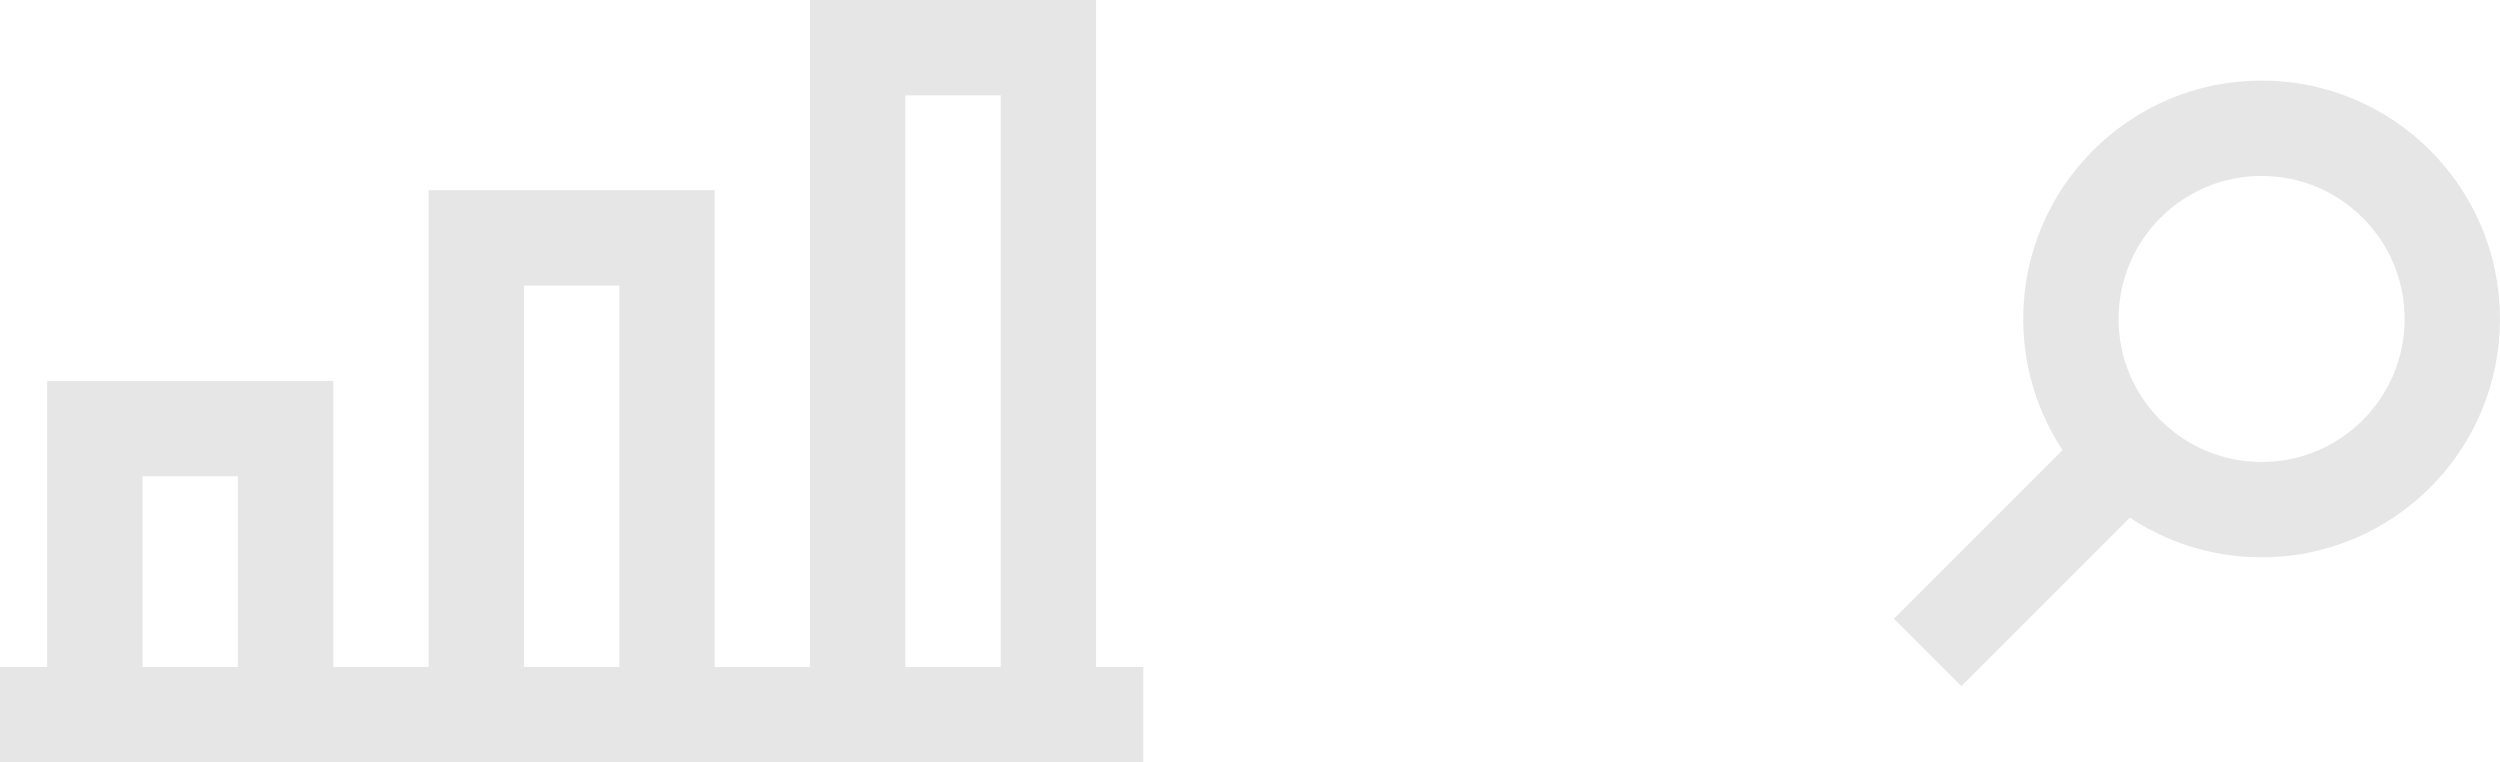
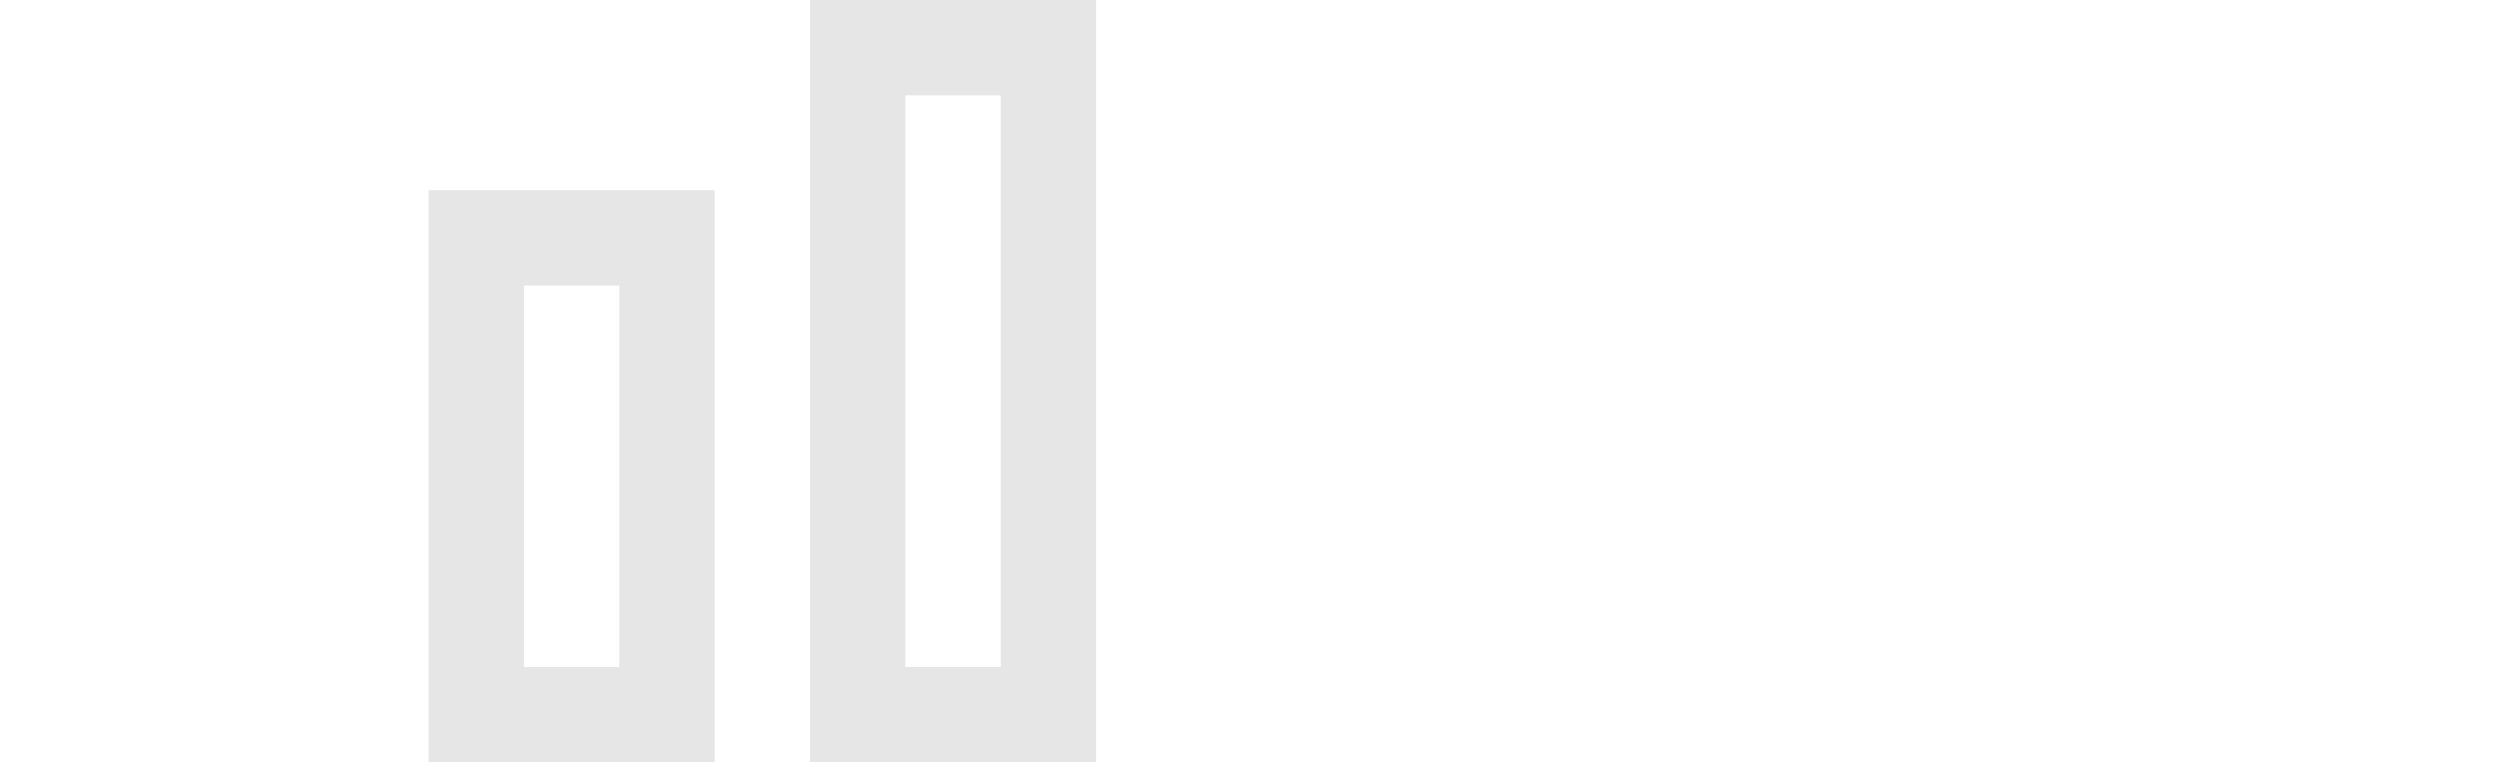
<svg xmlns="http://www.w3.org/2000/svg" xmlns:ns1="http://sodipodi.sourceforge.net/DTD/sodipodi-0.dtd" xmlns:ns2="http://www.inkscape.org/namespaces/inkscape" width="1669.212" height="509" viewBox="0 0 50.076 15.27" id="Layer_1" data-name="Layer 1" version="1.1" ns1:docname="service-icon.svg" ns2:version="1.2.1 (9c6d41e410, 2022-07-14)">
  <ns1:namedview id="namedview19" pagecolor="#ffffff" bordercolor="#000000" borderopacity="0.25" ns2:showpageshadow="2" ns2:pageopacity="0.0" ns2:pagecheckerboard="0" ns2:deskcolor="#d1d1d1" showgrid="false" ns2:zoom="0.641875" ns2:cx="769.62025" ns2:cy="124.63486" ns2:window-width="2560" ns2:window-height="1369" ns2:window-x="-8" ns2:window-y="-8" ns2:window-maximized="1" ns2:current-layer="Layer_1" />
  <defs id="defs4">
    <style id="style2">.cls-1{fill:none;stroke:#020202;stroke-miterlimit:10;stroke-width:1.91px;}</style>
  </defs>
-   <rect class="cls-1" x="1.9" y="8.585" width="3.82" height="5.73" id="rect6" style="stroke:#e6e6e6;stroke-opacity:1" />
  <rect class="cls-1" x="17.18" y="0.955" width="3.82" height="13.36" id="rect8" style="stroke:#e6e6e6;stroke-opacity:1" />
  <rect class="cls-1" x="9.54" y="4.765" width="3.82" height="9.55" id="rect10" style="stroke:#e6e6e6;stroke-opacity:1" />
-   <line class="cls-1" x1="0" y1="14.315" x2="22.9" y2="14.315" id="line12" style="stroke:#e6e6e6;stroke-opacity:1" />
-   <circle class="cls-1" cx="45.301" cy="6.389" r="3.82" id="circle14" style="stroke:#e6e6e6;stroke-opacity:1" />
-   <line class="cls-1" x1="38.611" y1="13.069" x2="42.431" y2="9.249" id="line16" style="stroke:#e6e6e6;stroke-opacity:1" />
</svg>